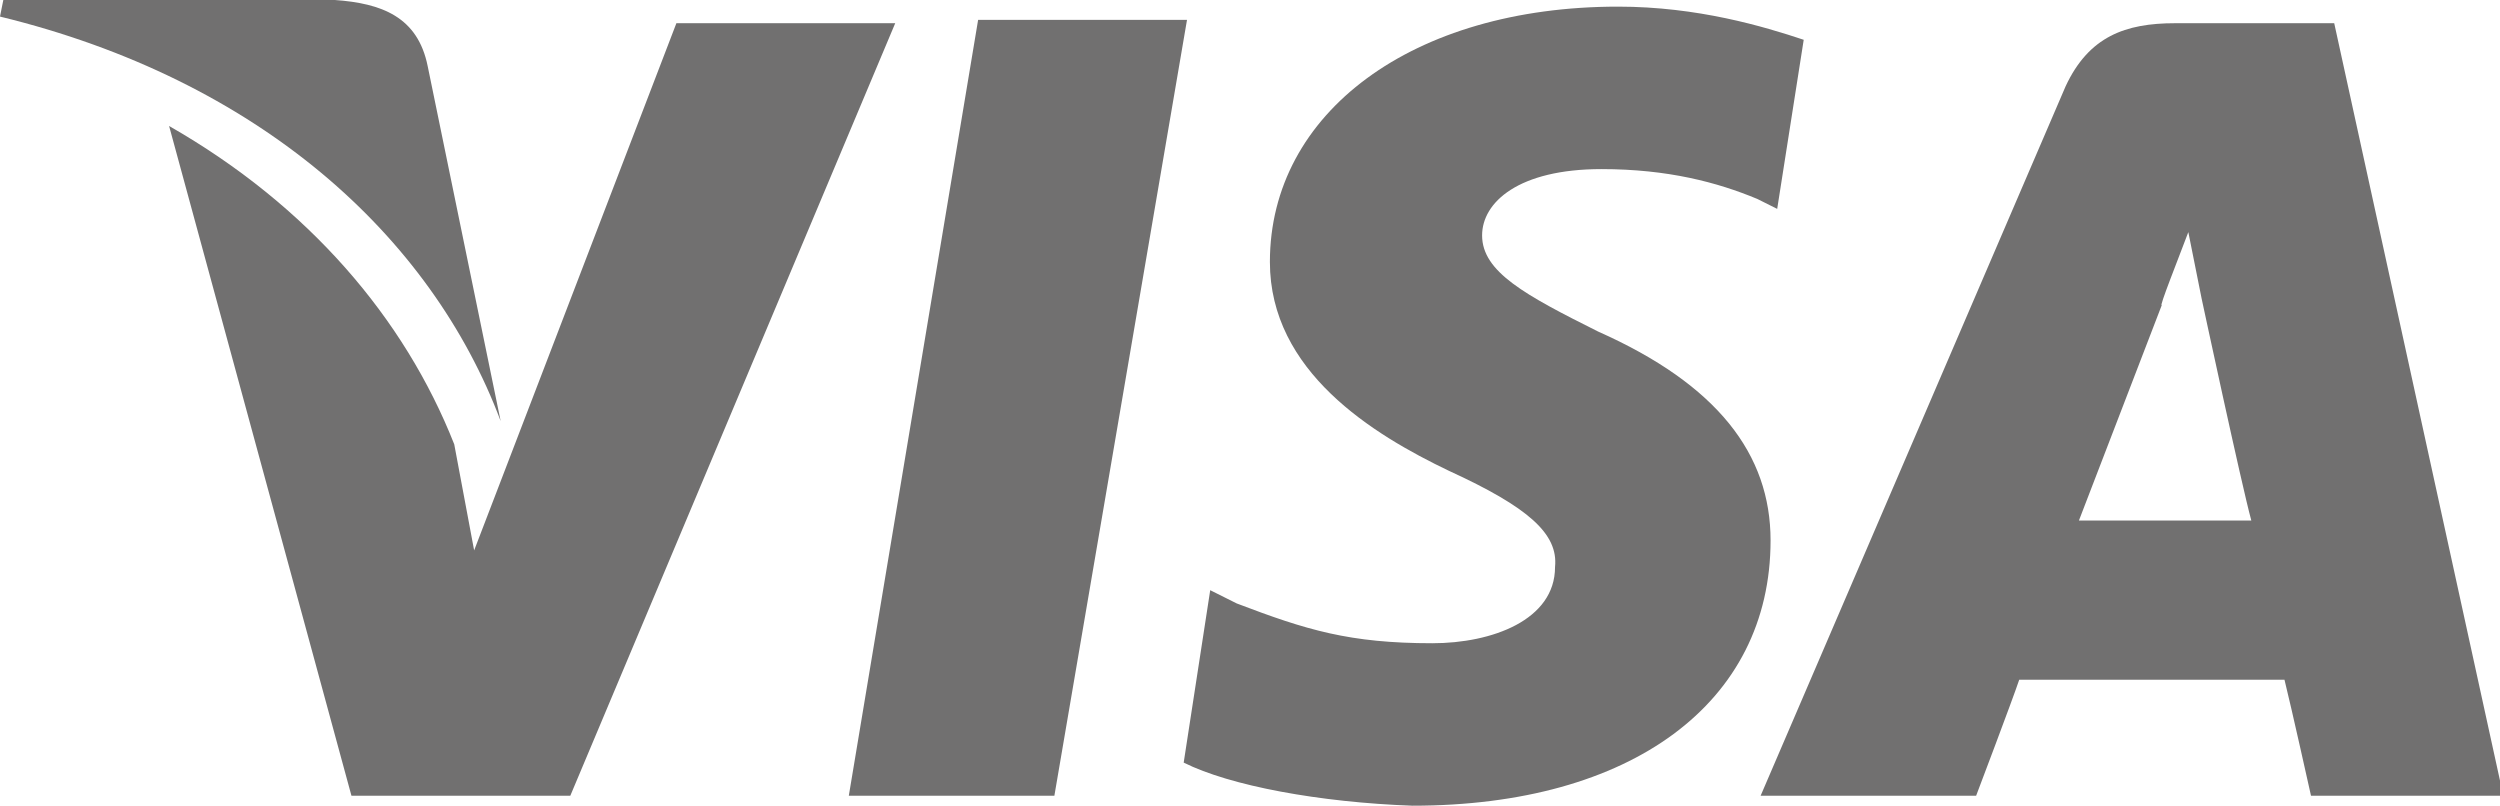
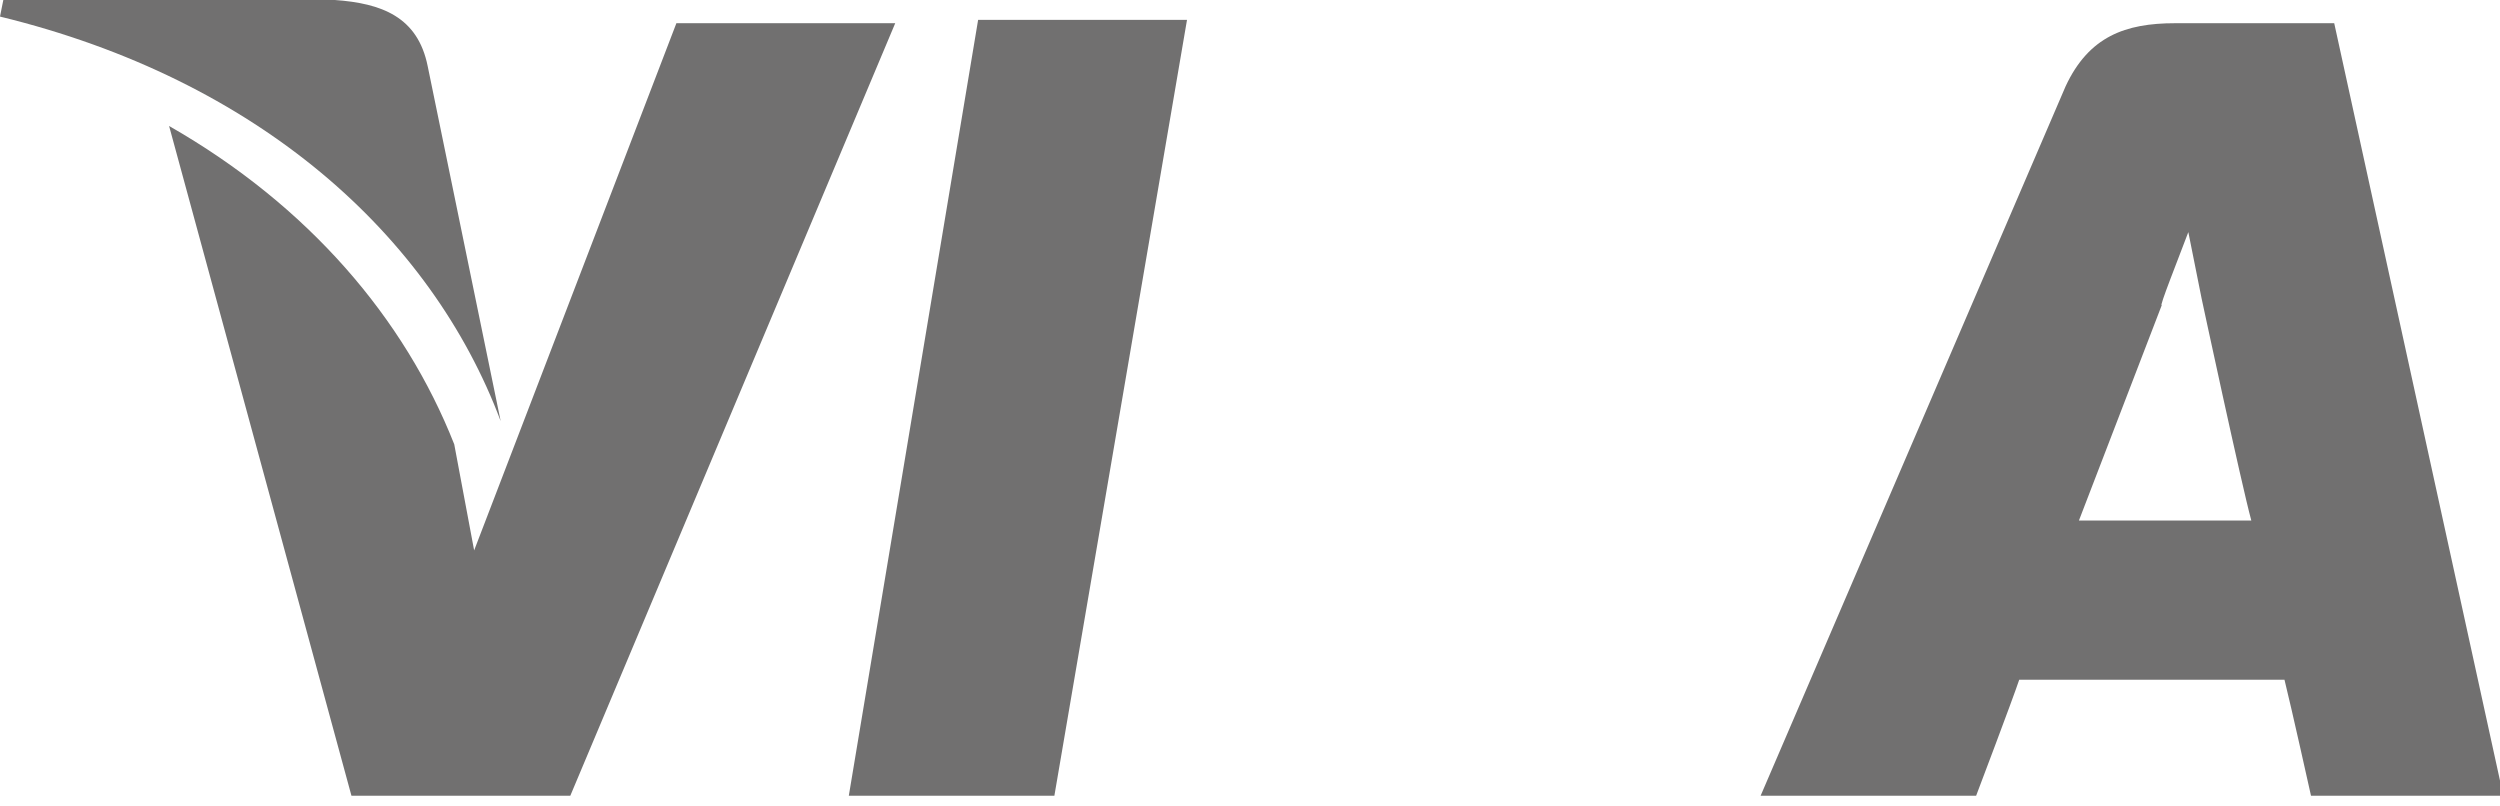
<svg xmlns="http://www.w3.org/2000/svg" version="1.0" id="Layer_1" x="0px" y="0px" viewBox="0 0 75.4 24.3" style="enable-background:new 0 0 75.4 24.3;" xml:space="preserve">
  <style type="text/css">
	.st0{fill:#717070;}
</style>
  <g>
    <g>
      <polygon class="st0" points="25.6,24 29.5,0.6 35.8,0.6 31.8,24   " />
-       <path class="st0" d="M54.4,1.2c-1.2-0.4-3.2-1-5.6-1c-6.2,0-10.5,3.2-10.5,7.7c0,3.3,3.1,5.2,5.4,6.3c2.4,1.1,3.3,1.9,3.2,2.9    c0,1.6-1.9,2.3-3.7,2.3c-2.5,0-3.8-0.4-5.9-1.2l-0.8-0.4l-0.8,5.2c1.4,0.7,4.1,1.2,6.9,1.3c6.6,0,10.8-3.1,10.8-8    c0-2.6-1.6-4.7-5.2-6.3c-2.2-1.1-3.5-1.8-3.5-2.9c0-1,1.1-2,3.6-2c2,0,3.5,0.4,4.7,0.9l0.6,0.3L54.4,1.2z" />
      <path class="st0" d="M70.4,0.7h-4.8c-1.5,0-2.6,0.4-3.3,1.9L53.1,24h6.5c0,0,1.1-2.9,1.3-3.5c0.7,0,7.1,0,8,0    c0.2,0.8,0.8,3.5,0.8,3.5h5.8L70.4,0.7 M62.7,15.7c0.5-1.3,2.5-6.5,2.5-6.5c-0.1,0.1,0.5-1.4,0.8-2.2l0.4,2c0,0,1.2,5.6,1.5,6.7    H62.7z" />
      <path class="st0" d="M20.4,0.7l-6.1,15.9l-0.6-3.2c-1.5-3.8-4.4-7.2-8.6-9.6L10.6,24h6.6L27,0.7H20.4z" />
      <path class="st0" d="M10.1,0H0.1L0,0.5c7.8,1.9,13,6.6,15.1,12.2L12.9,2C12.6,0.5,11.5,0.1,10.1,0L10.1,0z" />
    </g>
  </g>
</svg>